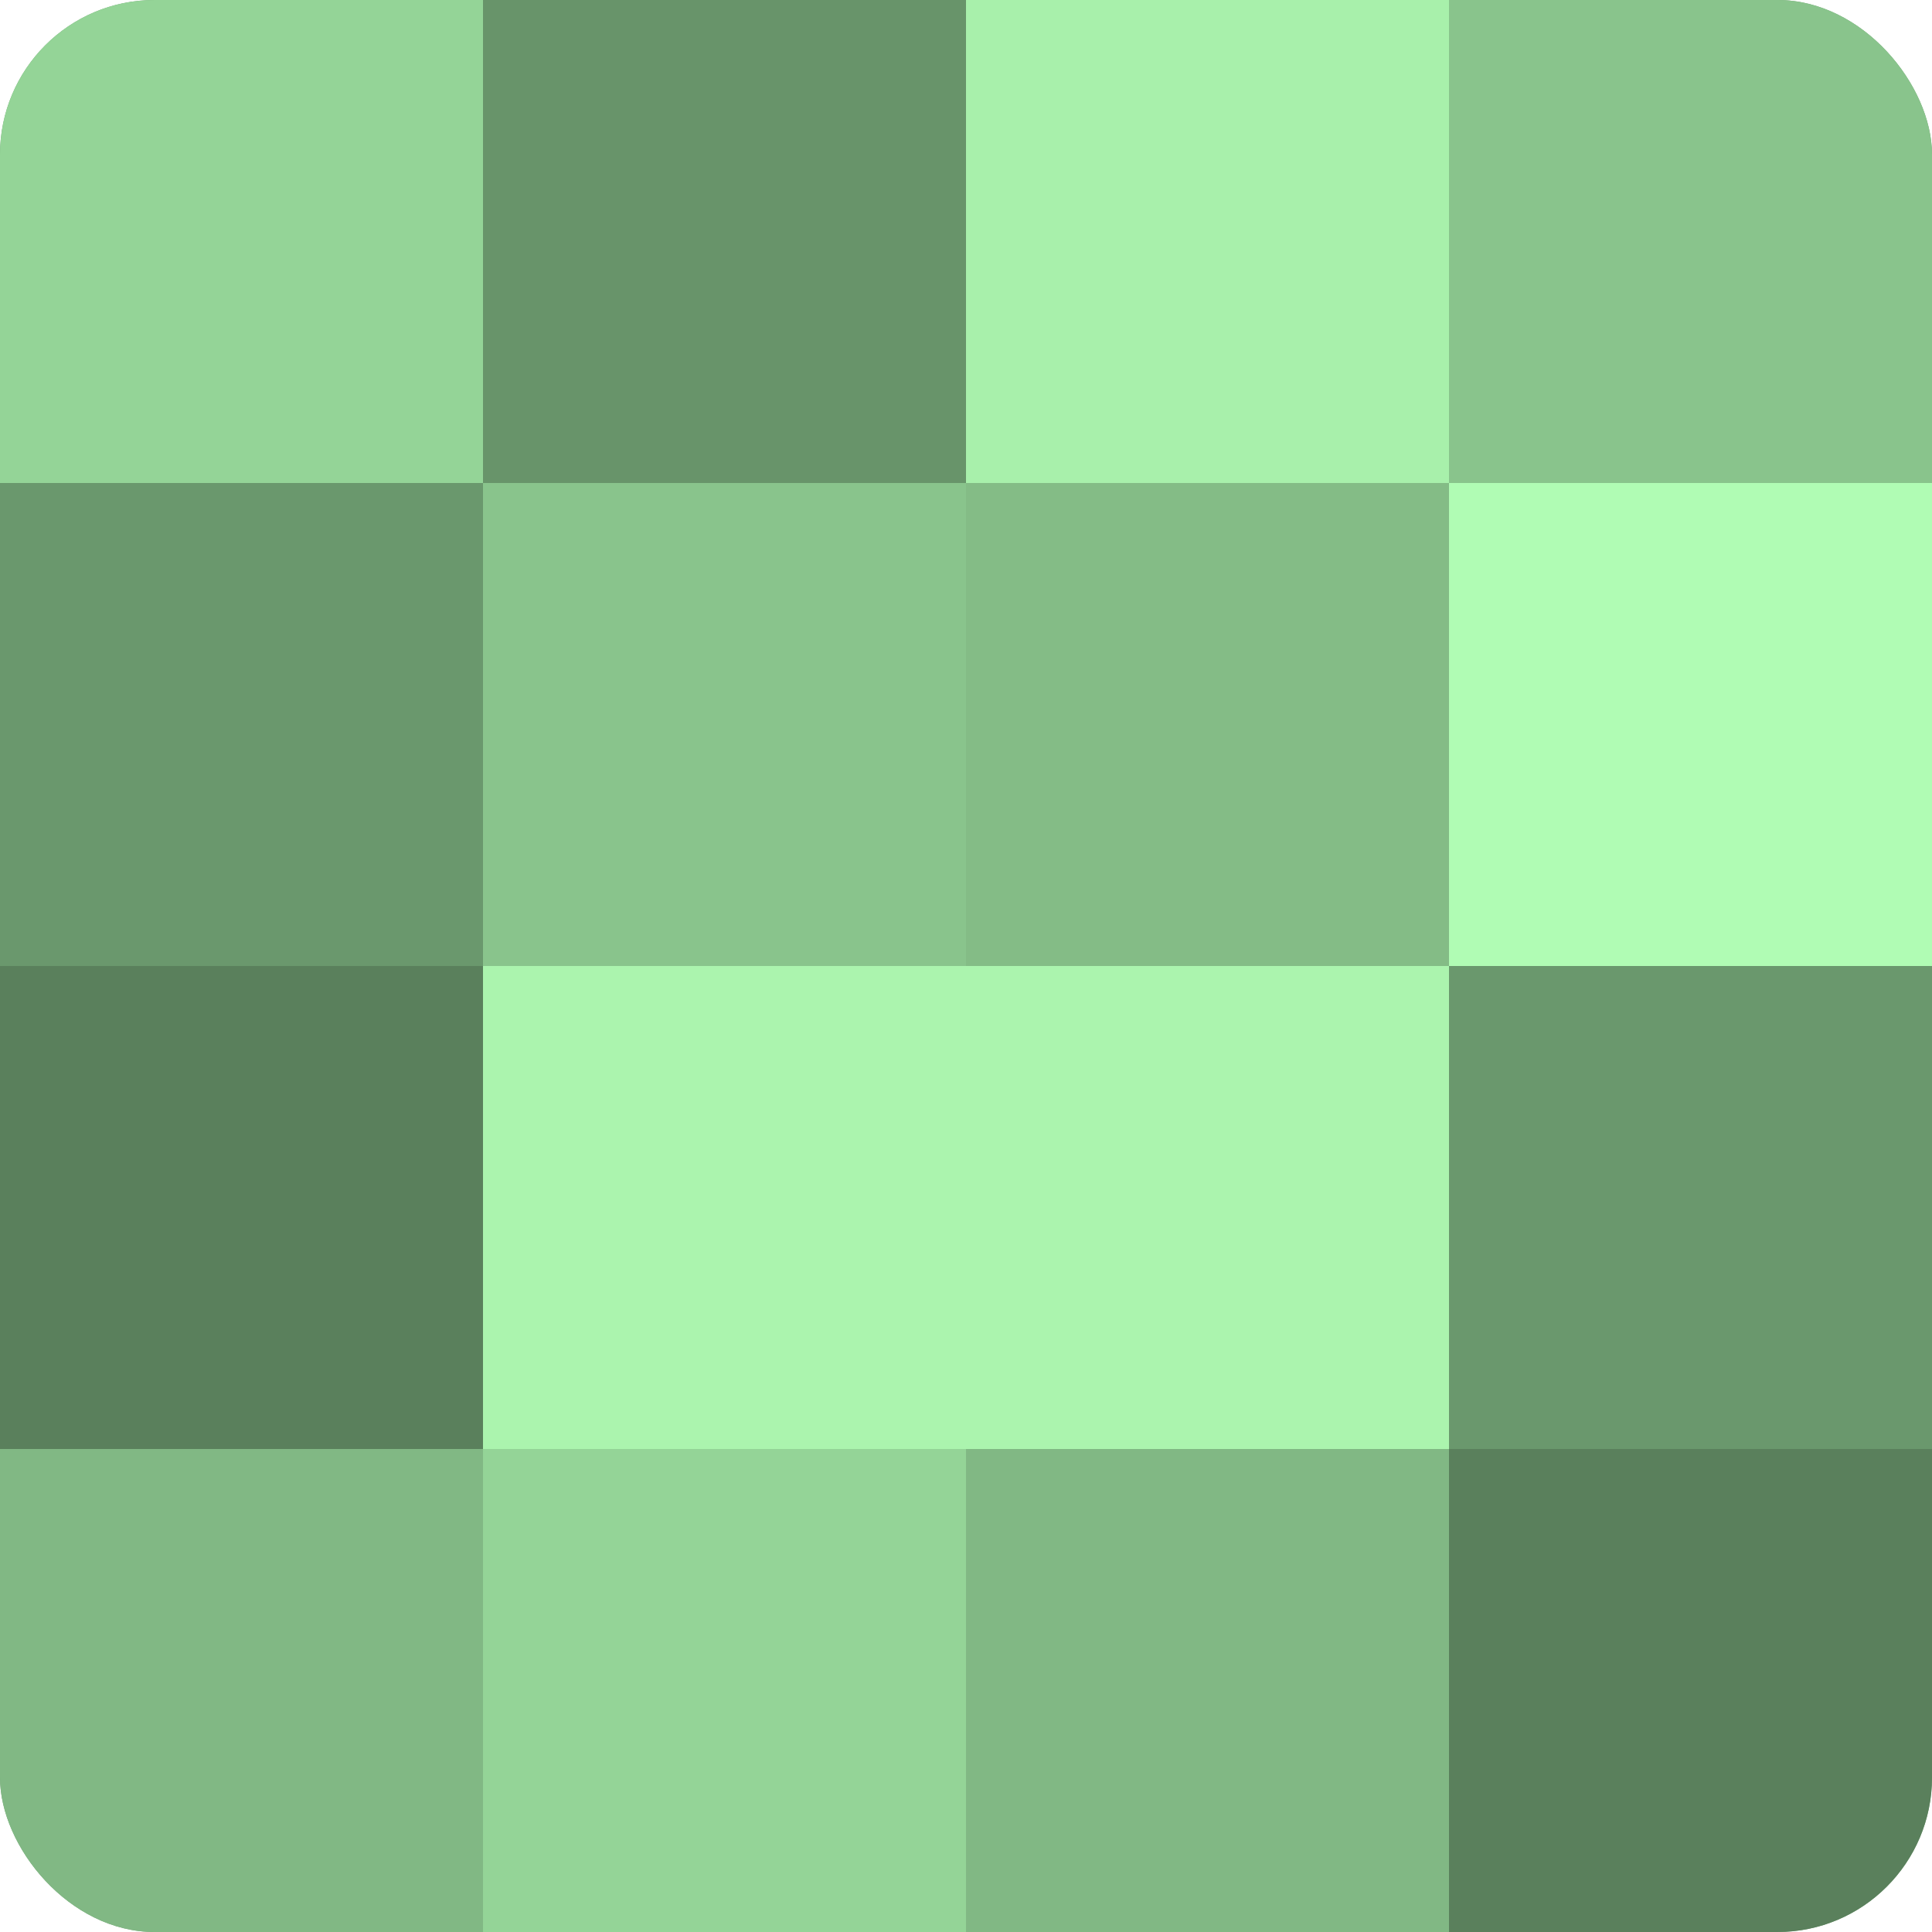
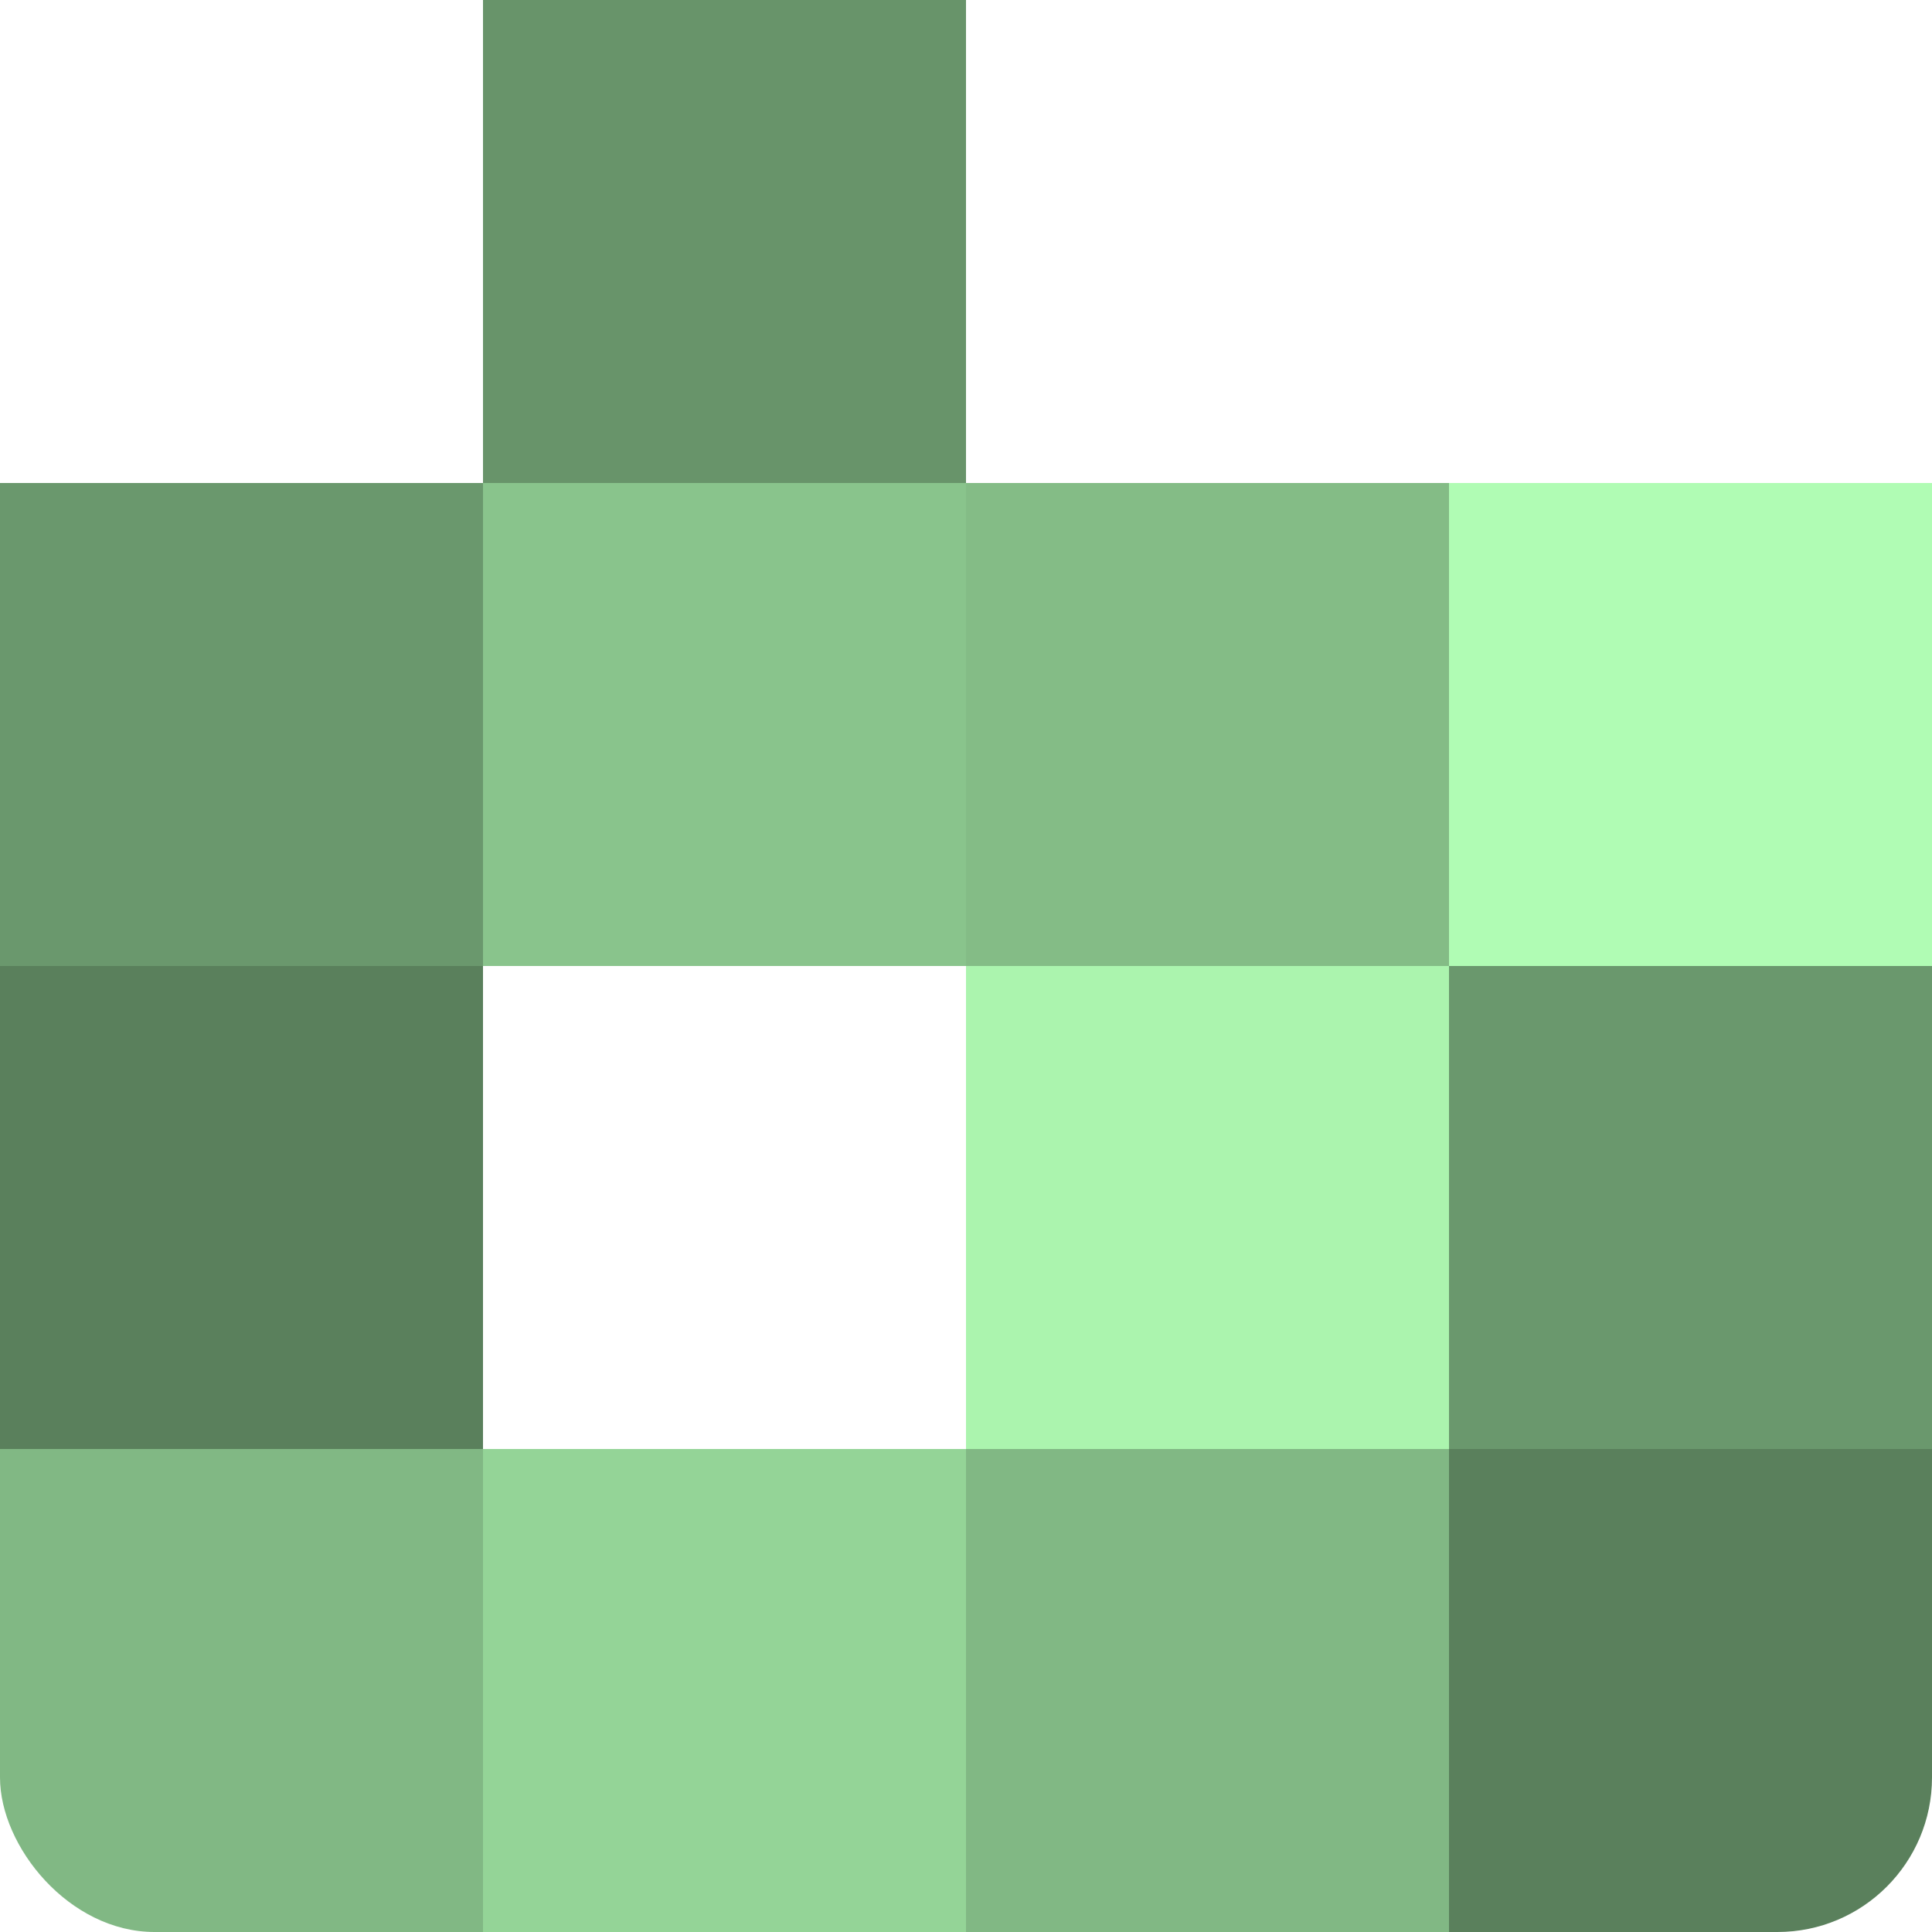
<svg xmlns="http://www.w3.org/2000/svg" width="60" height="60" viewBox="0 0 100 100" preserveAspectRatio="xMidYMid meet">
  <defs>
    <clipPath id="c" width="100" height="100">
      <rect width="100" height="100" rx="8" ry="8" />
    </clipPath>
  </defs>
  <g clip-path="url(#c)">
-     <rect width="100" height="100" fill="#70a072" />
-     <rect width="25" height="25" fill="#94d497" />
    <rect y="25" width="25" height="25" fill="#6a986d" />
    <rect y="50" width="25" height="25" fill="#5a805c" />
    <rect y="75" width="25" height="25" fill="#81b884" />
    <rect x="25" width="25" height="25" fill="#68946a" />
    <rect x="25" y="25" width="25" height="25" fill="#89c48c" />
-     <rect x="25" y="50" width="25" height="25" fill="#abf4ae" />
    <rect x="25" y="75" width="25" height="25" fill="#94d497" />
-     <rect x="50" width="25" height="25" fill="#a8f0ab" />
    <rect x="50" y="25" width="25" height="25" fill="#84bc86" />
    <rect x="50" y="50" width="25" height="25" fill="#abf4ae" />
    <rect x="50" y="75" width="25" height="25" fill="#81b884" />
-     <rect x="75" width="25" height="25" fill="#89c48c" />
    <rect x="75" y="25" width="25" height="25" fill="#b0fcb4" />
    <rect x="75" y="50" width="25" height="25" fill="#6a986d" />
    <rect x="75" y="75" width="25" height="25" fill="#5a805c" />
  </g>
</svg>